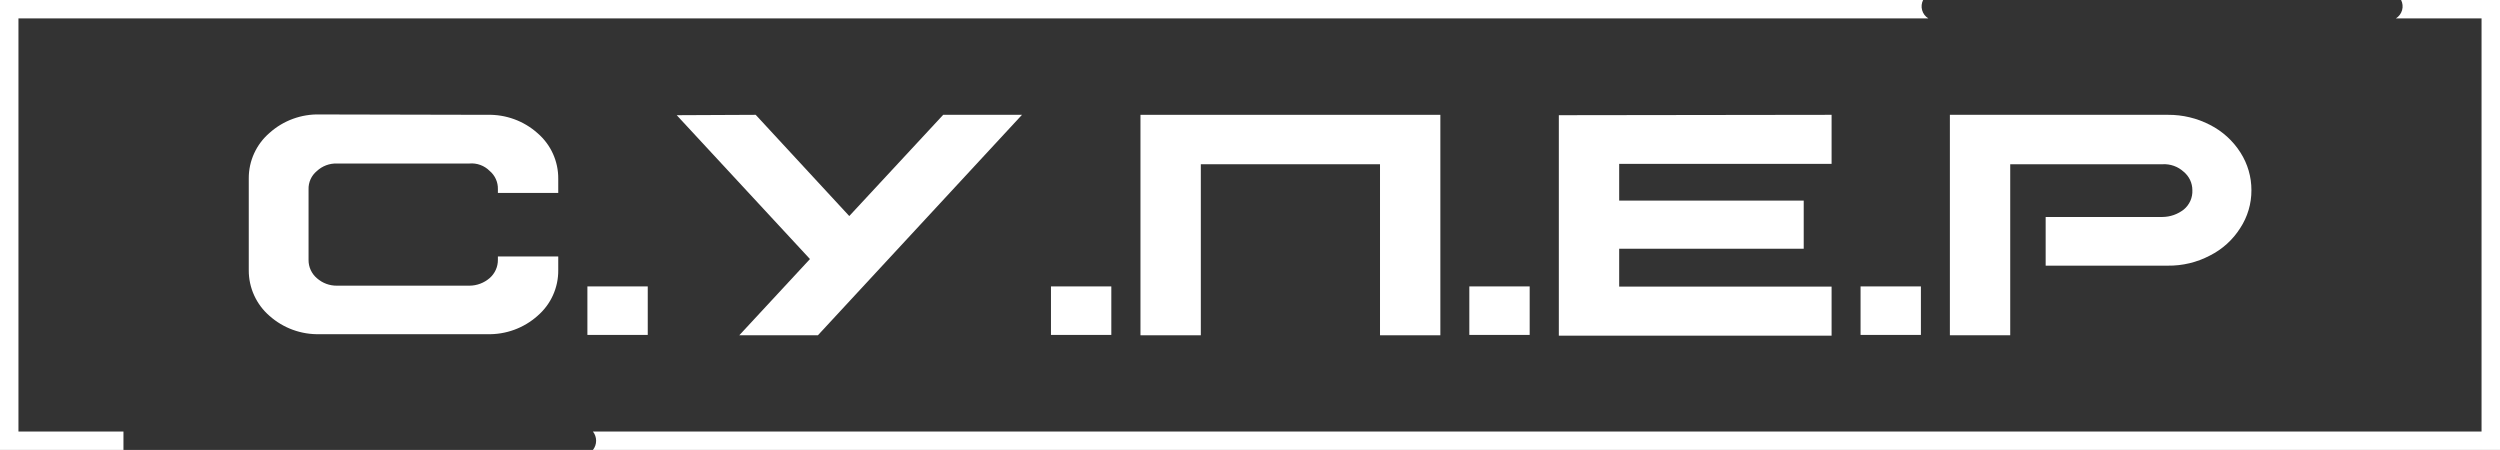
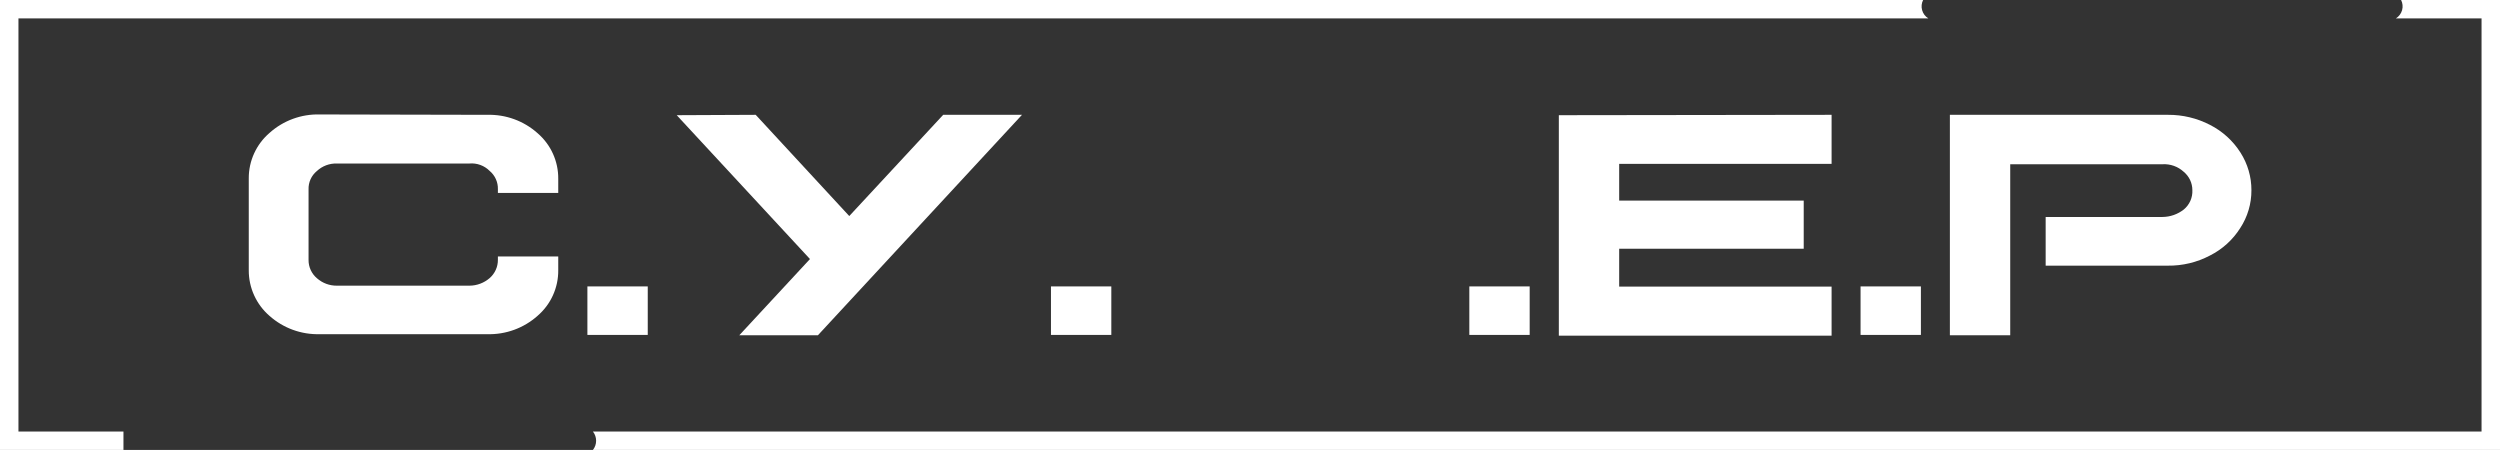
<svg xmlns="http://www.w3.org/2000/svg" width="639" height="115" viewBox="0 0 639 115" fill="none">
  <rect x="0" y="0" width="639" height="115" fill="#333333" stroke="none" />
  <g clip-path="url(#clip0_93_116)">
    <path d="M124.526 29.349C129.265 29.213 133.875 30.894 137.404 34.044C139.08 35.488 140.42 37.278 141.333 39.288C142.245 41.299 142.707 43.484 142.687 45.69V49.306H127.262V48.367C127.287 47.475 127.109 46.59 126.741 45.777C126.374 44.964 125.826 44.244 125.14 43.671C124.473 43.002 123.667 42.487 122.779 42.163C121.89 41.838 120.941 41.712 119.998 41.793H86.131C85.189 41.761 84.25 41.915 83.368 42.245C82.486 42.576 81.677 43.076 80.989 43.718C80.297 44.286 79.746 45.005 79.378 45.819C79.01 46.634 78.835 47.521 78.867 48.413V66.445C78.858 67.339 79.048 68.224 79.423 69.035C79.798 69.847 80.349 70.566 81.037 71.141C82.442 72.375 84.258 73.045 86.131 73.019H119.998C121.888 73.008 123.711 72.326 125.14 71.094C125.813 70.511 126.352 69.789 126.718 68.978C127.085 68.168 127.271 67.287 127.262 66.398V65.553H142.687V69.075C142.707 71.281 142.245 73.466 141.333 75.477C140.42 77.488 139.08 79.277 137.404 80.721C133.875 83.871 129.265 85.552 124.526 85.416H81.744C77.006 85.552 72.396 83.871 68.867 80.721C67.198 79.271 65.863 77.481 64.951 75.471C64.04 73.462 63.573 71.28 63.584 69.075V45.596C63.573 43.387 64.043 41.201 64.964 39.19C65.884 37.179 67.232 35.392 68.914 33.951C72.429 30.807 77.021 29.126 81.744 29.255L124.526 29.349Z" fill="white" />
    <path d="M165.564 73.207V85.605H150.139V73.207H165.564Z" fill="white" />
    <path d="M193.158 29.349L217.072 55.222L241.081 29.349H261.223L209.053 85.698H188.959L207.026 66.211L172.969 29.443L193.158 29.349Z" fill="white" />
    <path d="M284.053 73.207V85.605H268.628V73.207H284.053Z" fill="white" />
-     <path d="M368.155 29.349V85.698H352.73V41.98H306.929V85.698H291.505V29.349H368.155Z" fill="white" />
    <path d="M390.985 73.207V85.605H375.561V73.207H390.985Z" fill="white" />
    <path d="M468.154 29.349V41.887H413.862V51.278H461.031V63.581H413.862V73.254H468.154V85.792H398.438V29.443L468.154 29.349Z" fill="white" />
    <path d="M490.983 73.207V85.605H475.559V73.207H490.983Z" fill="white" />
    <path d="M572.68 39.022C570.772 36.006 568.084 33.557 564.898 31.931C561.578 30.209 557.886 29.323 554.143 29.349H498.389V85.698H513.813V41.98H552.728C553.715 41.922 554.705 42.062 555.637 42.393C556.569 42.724 557.424 43.238 558.152 43.906C558.845 44.478 559.404 45.196 559.787 46.007C560.17 46.819 560.369 47.705 560.369 48.602C560.413 49.534 560.241 50.464 559.865 51.32C559.488 52.175 558.918 52.932 558.199 53.532C556.642 54.763 554.716 55.441 552.728 55.457H522.87V67.901H554.096C557.841 67.951 561.539 67.063 564.85 65.319C568.018 63.727 570.692 61.309 572.586 58.322C574.484 55.434 575.485 52.053 575.463 48.602C575.472 45.21 574.506 41.886 572.68 39.022Z" fill="white" />
    <path d="M4.717 4.696H492.87C492.101 4.218 491.539 3.472 491.295 2.603C491.05 1.734 491.141 0.806 491.549 0H0V115H31.556V110.304H4.717V4.696Z" fill="white" />
    <path d="M613.718 -0C614.126 0.806 614.216 1.734 613.972 2.603C613.728 3.472 613.166 4.218 612.397 4.696H634.283V110.304H151.555C152.083 110.974 152.369 111.801 152.369 112.652C152.369 113.503 152.083 114.33 151.555 115H639.236V-0H613.718Z" fill="white" />
  </g>
  <defs>
    <clipPath id="clip0_93_116">
      <rect width="639" height="115" fill="white" />
    </clipPath>
  </defs>
</svg>